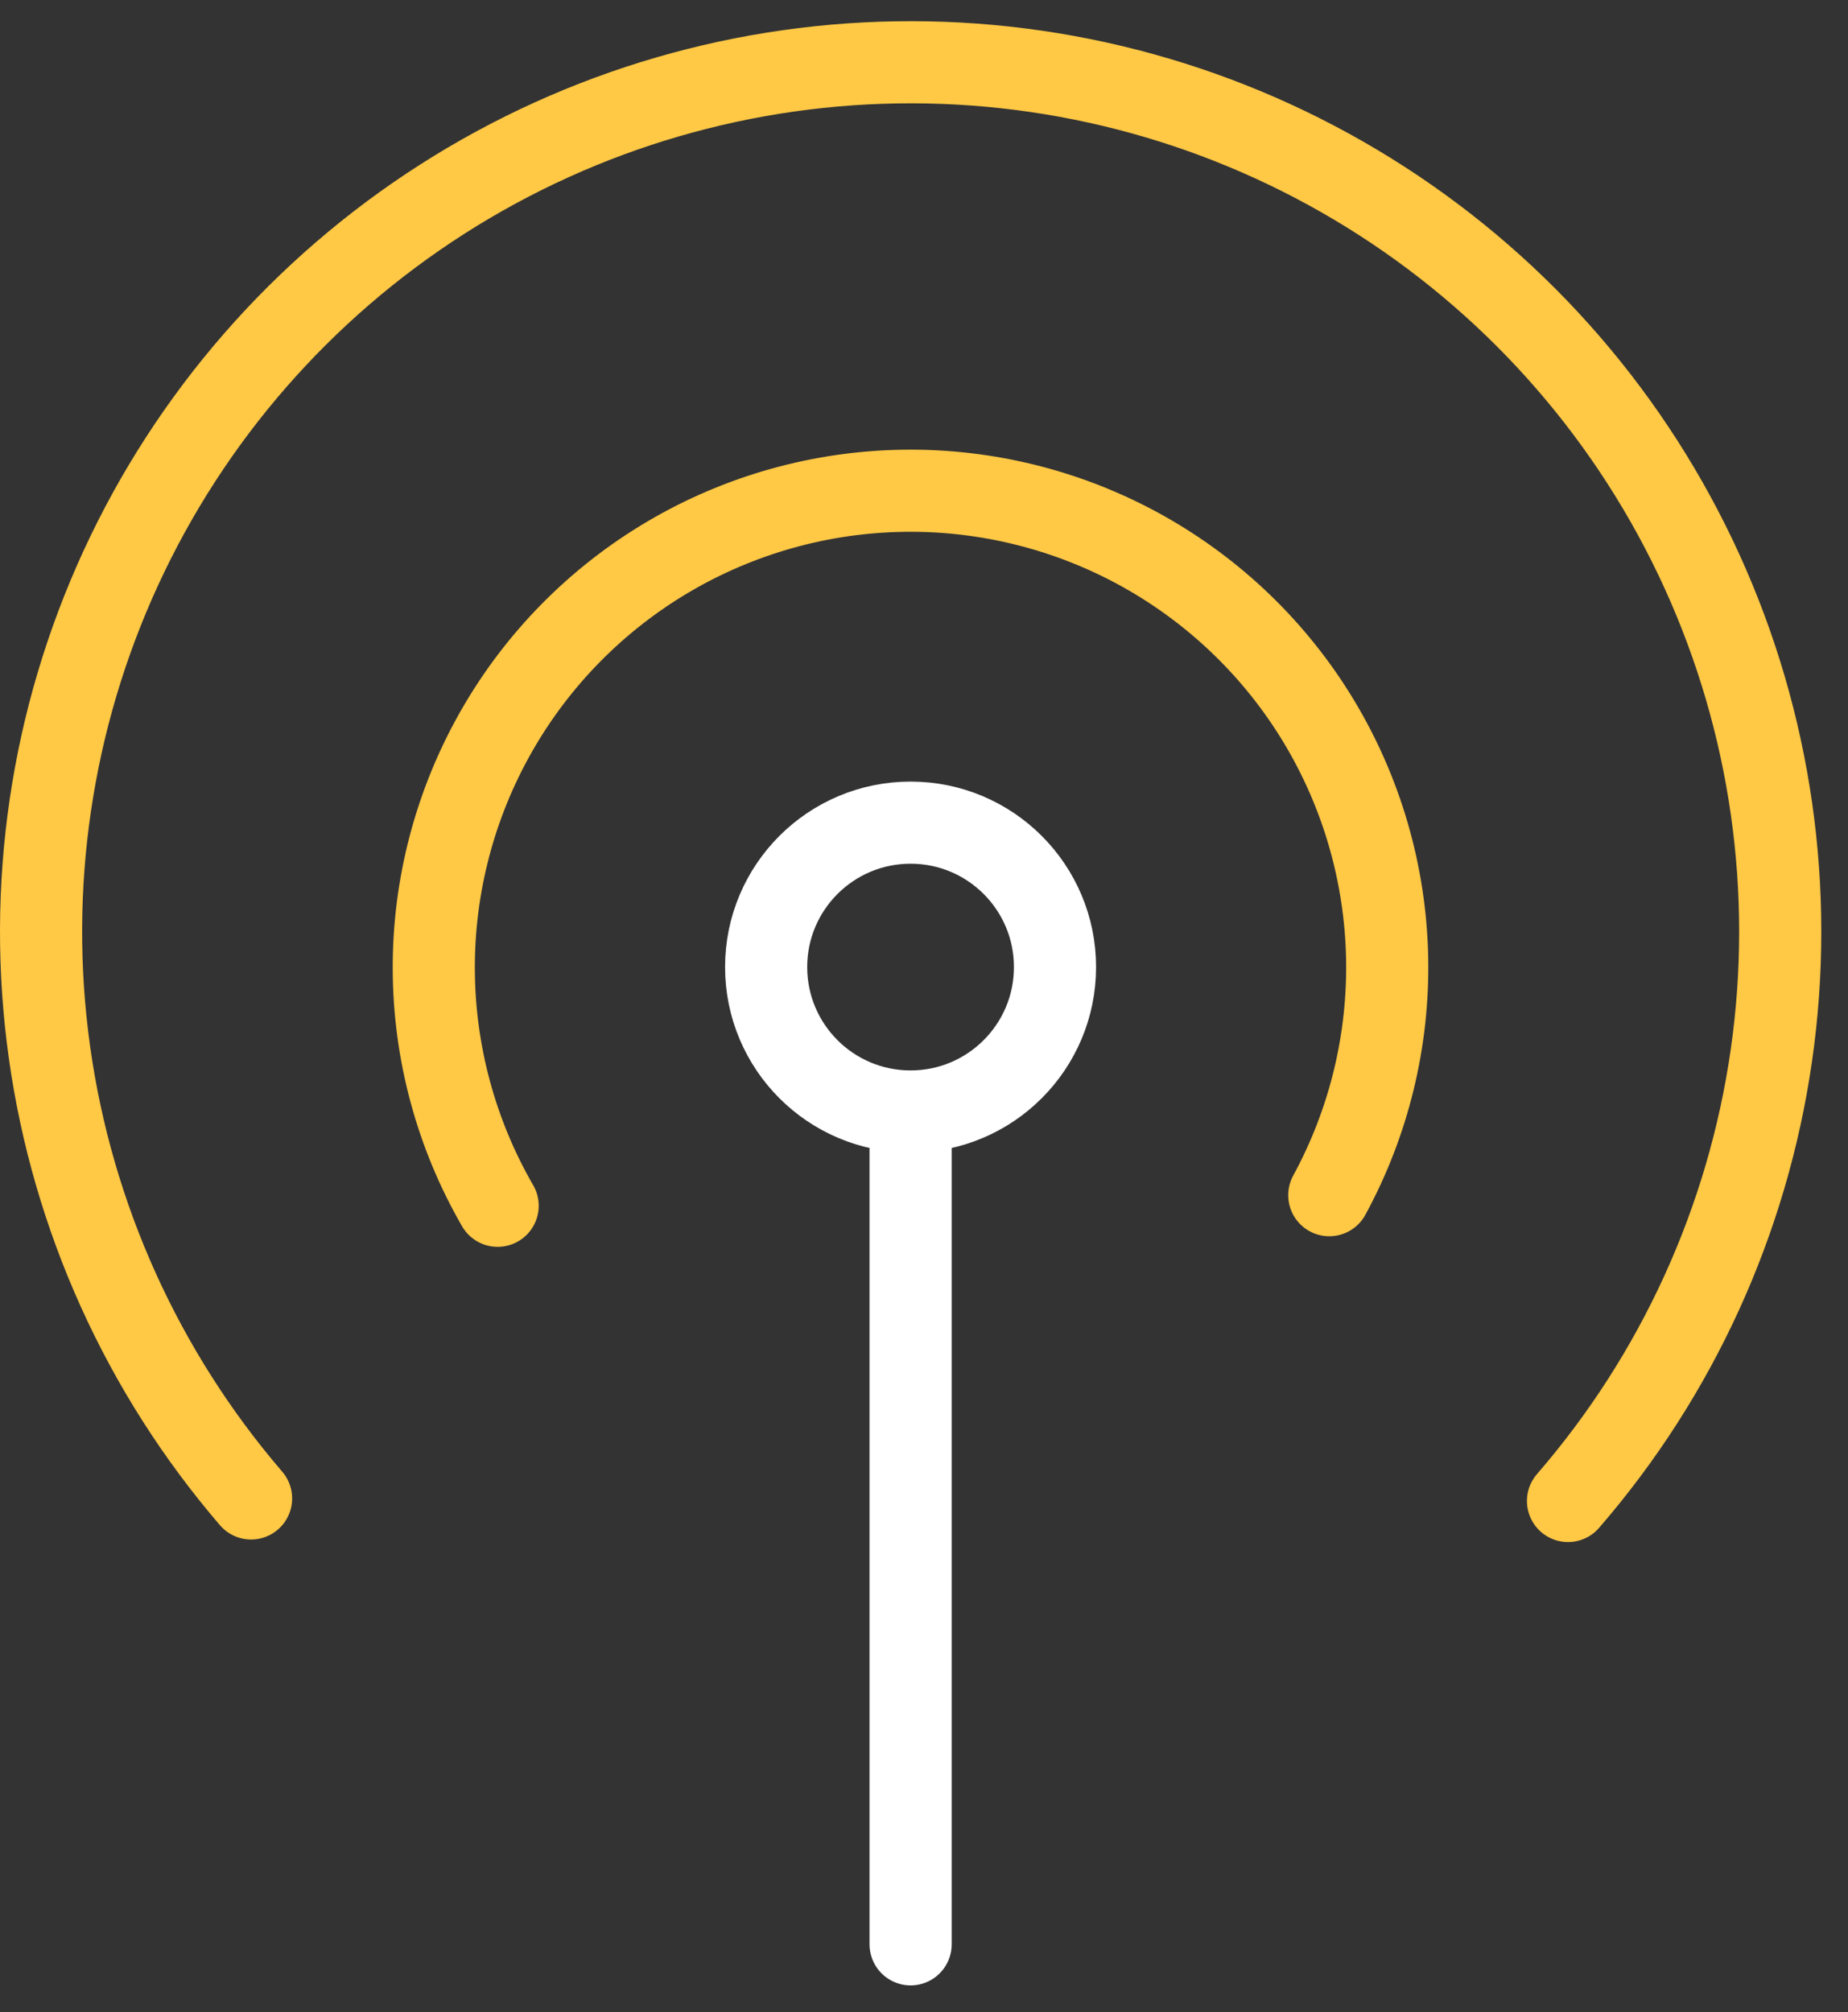
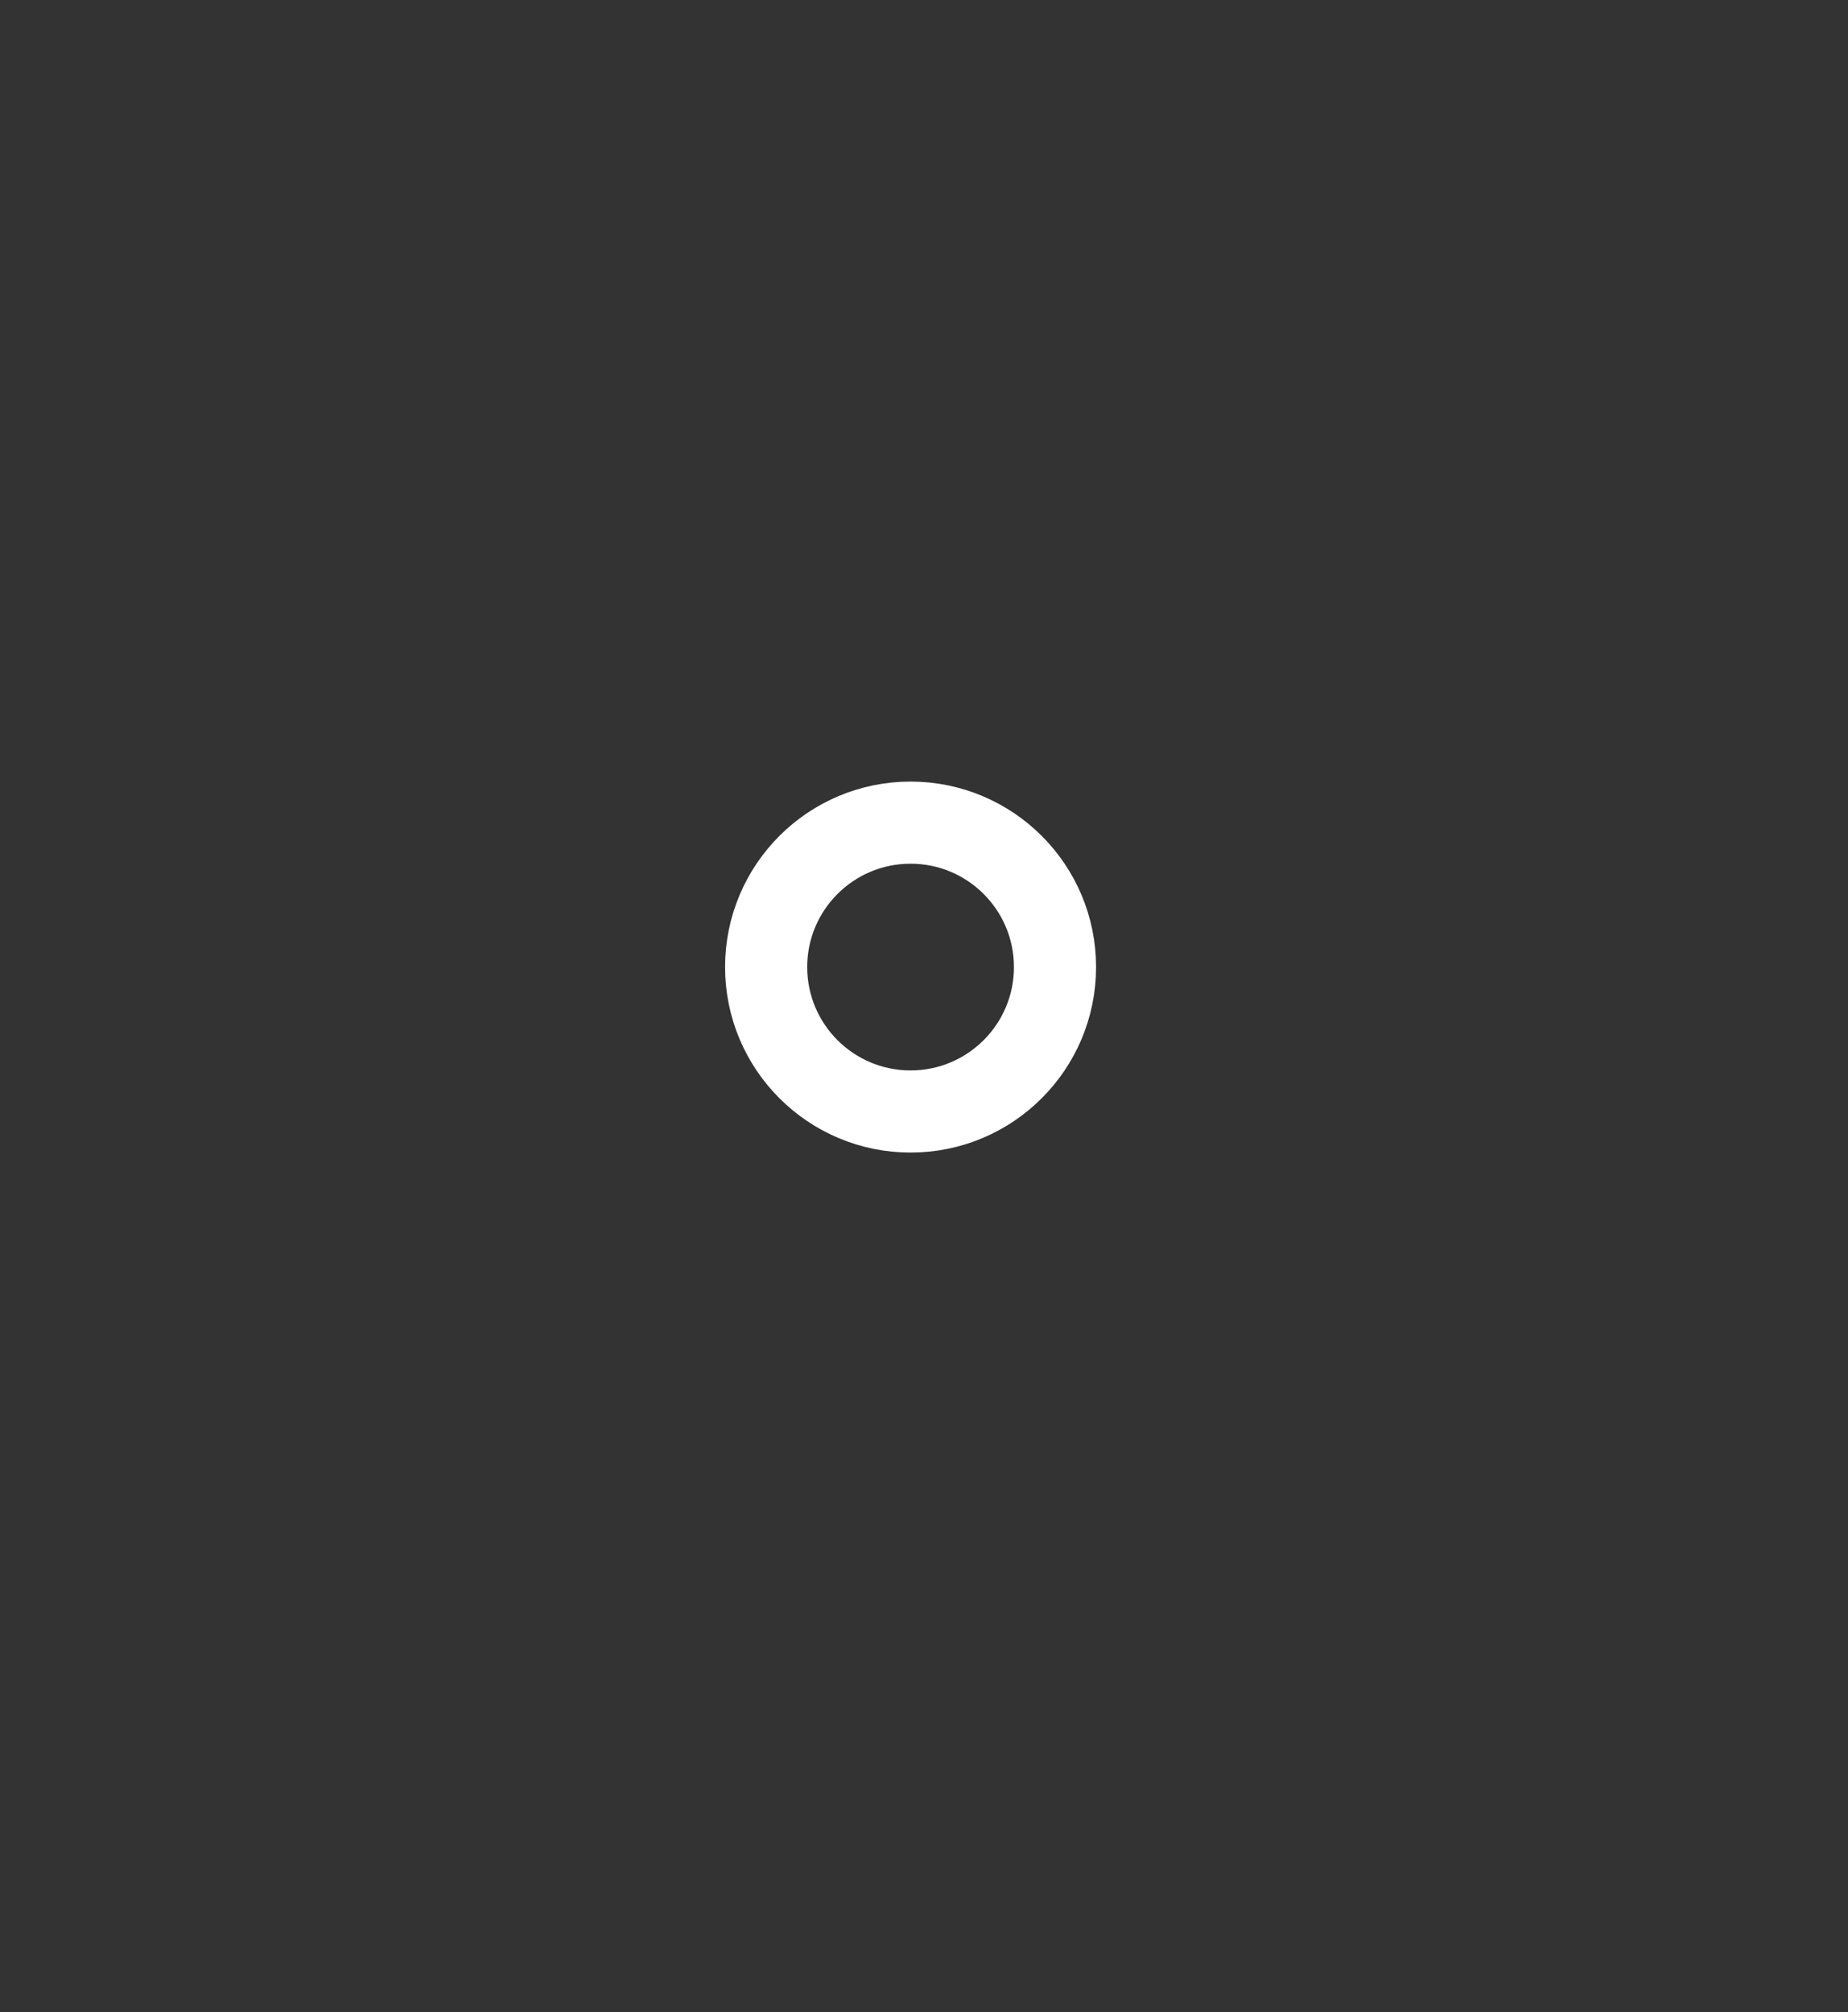
<svg xmlns="http://www.w3.org/2000/svg" width="45" height="49" viewBox="0 0 45 49" fill="none">
  <rect x="0" y="0" width="45" height="49" fill="#333333" stroke="none" />
-   <path d="M22.174 27.525L22.174 47.348" stroke="white" stroke-width="2" stroke-linecap="round" />
  <circle cx="22.173" cy="23.55" r="3.517" stroke="white" stroke-width="2" />
-   <path d="M6.114 36.49C3.472 33.414 1.768 29.645 1.205 25.628C0.642 21.612 1.245 17.519 2.94 13.836C4.636 10.152 7.354 7.033 10.771 4.849C14.188 2.665 18.16 1.508 22.215 1.516C26.271 1.523 30.238 2.696 33.647 4.893C37.056 7.09 39.761 10.219 41.443 13.91C43.125 17.6 43.712 21.695 43.133 25.709C42.555 29.723 40.837 33.486 38.182 36.552" stroke="#FFC845" stroke-width="2" stroke-linecap="round" />
-   <path d="M12.118 29.363C11.105 27.609 10.569 25.621 10.563 23.596C10.556 21.571 11.08 19.579 12.081 17.819C13.082 16.058 14.527 14.591 16.271 13.561C18.015 12.532 19.998 11.977 22.023 11.951C24.048 11.925 26.045 12.43 27.815 13.414C29.584 14.399 31.066 15.829 32.112 17.563C33.158 19.298 33.732 21.275 33.777 23.3C33.822 25.325 33.337 27.326 32.369 29.105" stroke="#FFC845" stroke-width="2" stroke-linecap="round" />
</svg>